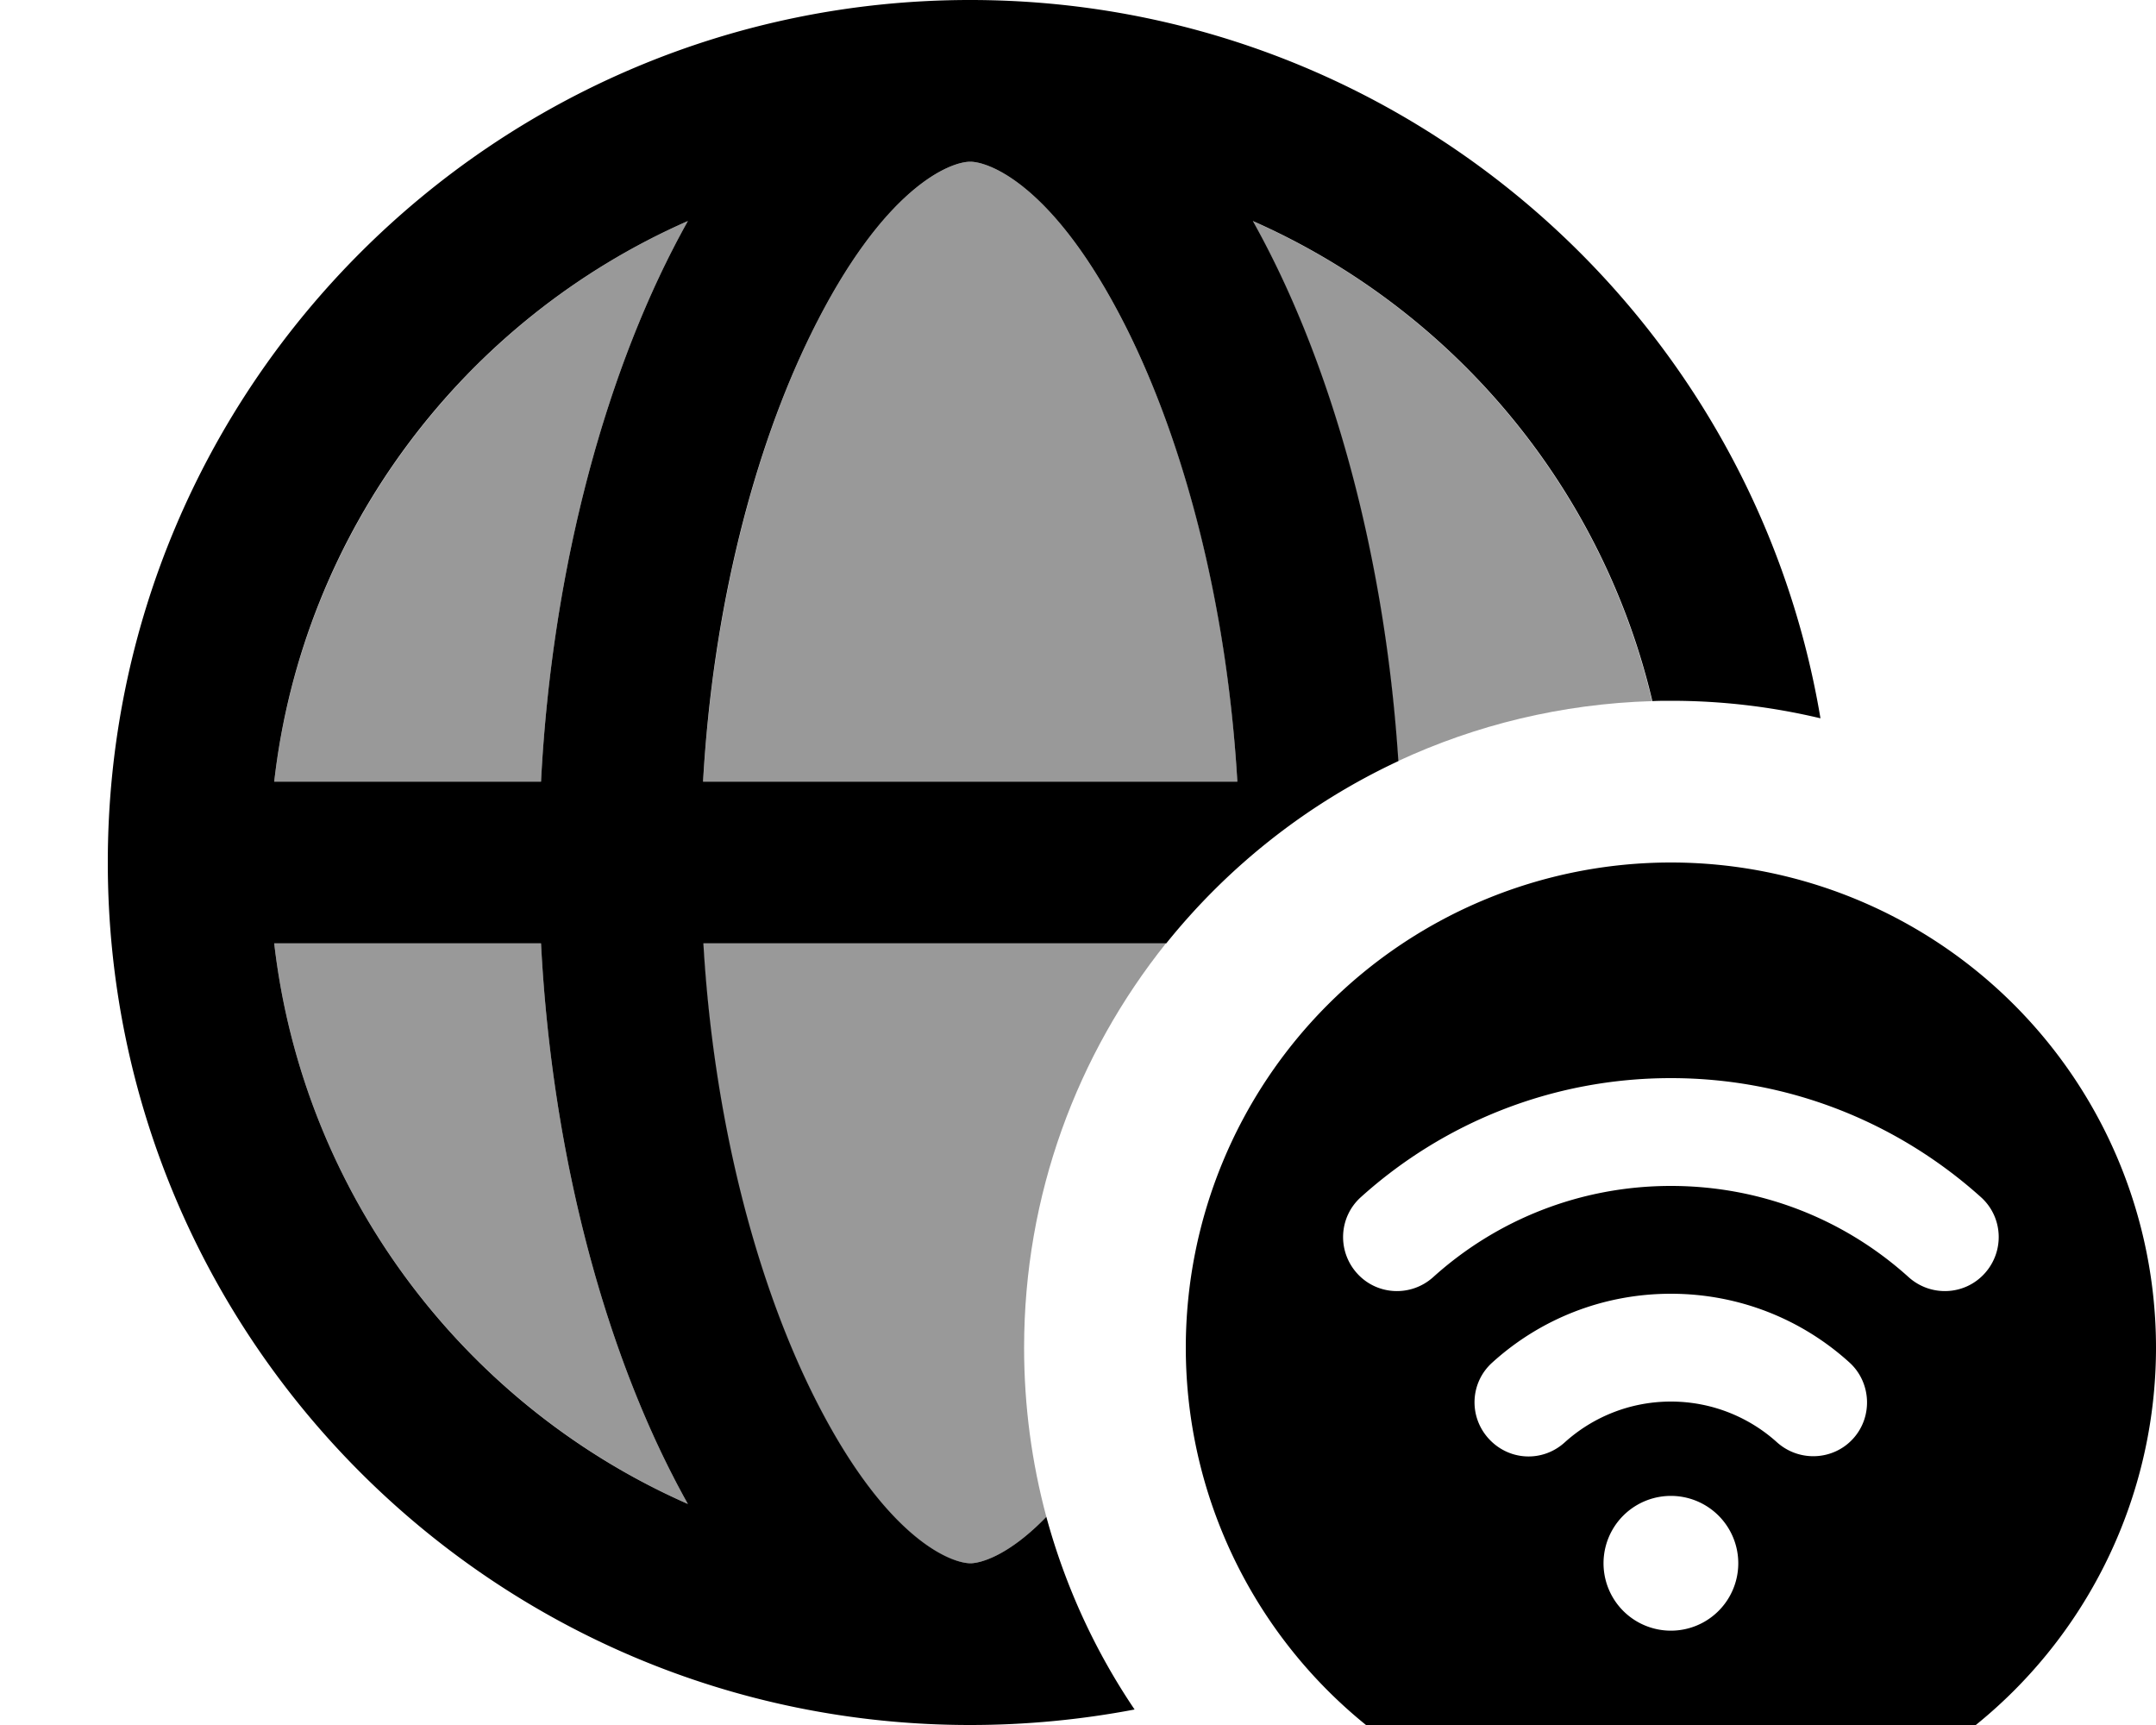
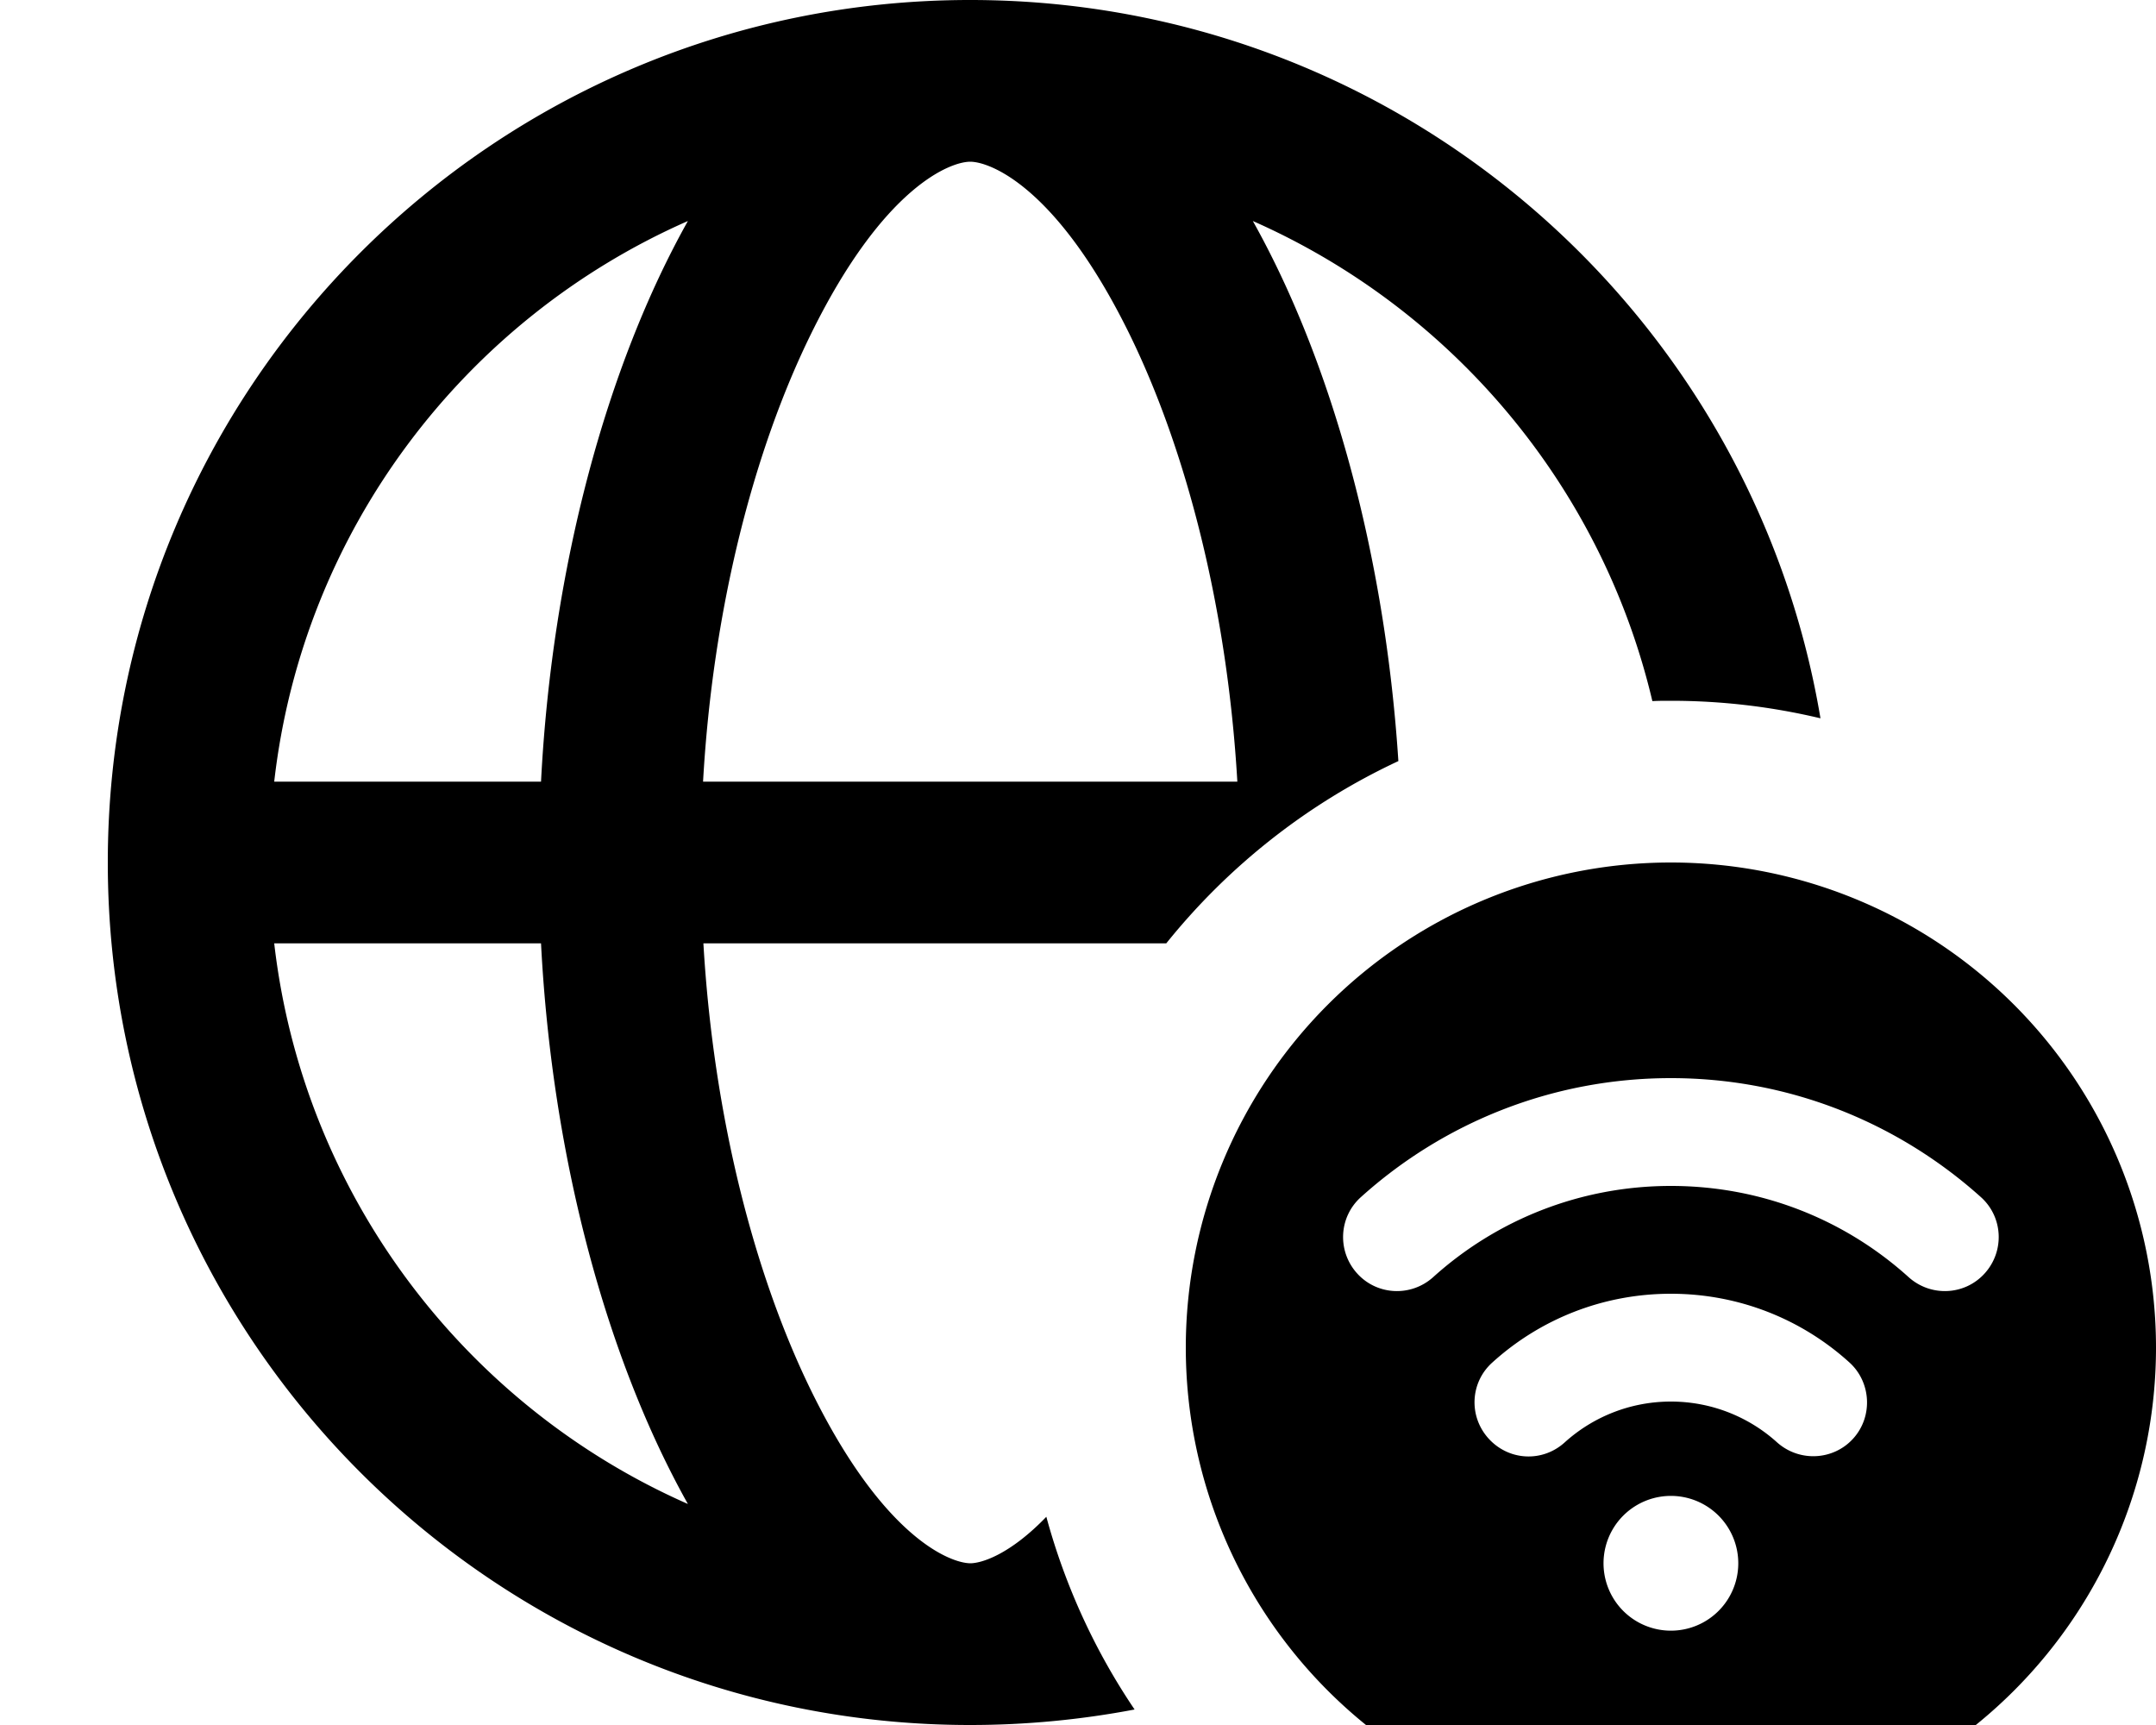
<svg xmlns="http://www.w3.org/2000/svg" viewBox="0 0 640 512">
-   <path style="fill:currentColor;opacity:.4" d="M81.4 232c8.6-74.6 56.7-137.3 122.8-166.4-24 42.8-40.3 102.4-43.6 166.4l-79.2 0zm0 48l79.2 0c3.3 64 19.6 123.6 43.6 166.4-66.1-29.2-114.2-91.8-122.8-166.4zm127.3-48c3-51.5 15.2-98.6 32.1-133 21.5-43.7 41.4-51 47.2-51s25.7 7.3 47.2 51c17 34.5 29.2 81.6 32.1 133l-158.6 0zm0 48l137.4 0c-26.3 32.9-42.1 74.6-42.1 120 0 17.4 2.3 34.2 6.6 50.2-10.9 11.3-19.2 13.8-22.6 13.8-5.8 0-25.7-7.3-47.2-51-17-34.5-29.2-81.6-32.1-133zM371.8 65.6c58.9 26 103.5 78.5 118.6 142.5-26.9 .8-52.4 7.1-75.4 17.8-4.1-61.9-20-118.9-43.2-160.3z" />
  <path style="fill:currentColor;opacity:1" d="M288 464c3.4 0 11.8-2.6 22.6-13.8 5.6 20.6 14.5 39.9 26.2 57.2-15.8 3-32.1 4.6-48.8 4.6-141.4 0-256-114.6-256-256S146.6 0 288 0c126.8 0 232.1 92.2 252.4 213.2-14.3-3.4-29.1-5.2-44.4-5.2-1.9 0-3.7 0-5.5 .1-15.1-64-59.7-116.5-118.6-142.5 23.2 41.4 39.2 98.6 43.2 160.3-27 12.6-50.5 31.2-68.9 54.1l-137.4 0c3 51.5 15.2 98.6 32.1 133 21.5 43.7 41.4 51 47.2 51zM208.7 232l158.6 0c-3-51.5-15.2-98.6-32.1-133-21.5-43.7-41.4-51-47.2-51s-25.7 7.3-47.2 51c-17 34.5-29.2 81.6-32.1 133zm-48.1 0C163.9 168 180.2 108.4 204.2 65.6 138 94.7 89.9 157.4 81.4 232l79.2 0zM81.4 280c8.6 74.6 56.7 137.3 122.8 166.4-24-42.8-40.3-102.4-43.6-166.4l-79.2 0zM352 400a144 144 0 1 1 288 0 144 144 0 1 1 -288 0zm144-48c27.2 0 51.9 10.2 70.6 27.1 6.6 5.9 16.7 5.4 22.6-1.2s5.4-16.7-1.2-22.6c-24.4-21.9-56.6-35.3-92-35.3s-67.7 13.4-92 35.3c-6.6 5.9-7.1 16-1.2 22.6s16 7.1 22.6 1.2C444.1 362.2 468.9 352 496 352zm20 112a20 20 0 1 0 -40 0 20 20 0 1 0 40 0zm-51.5-35.9c8.3-7.5 19.4-12.1 31.5-12.1s23.2 4.6 31.5 12.1c6.6 5.9 16.7 5.4 22.6-1.1s5.4-16.7-1.1-22.6c-14-12.7-32.6-20.4-53-20.4s-39 7.7-53 20.4c-6.6 5.9-7.1 16-1.1 22.6s16 7.1 22.6 1.1z" />
</svg>